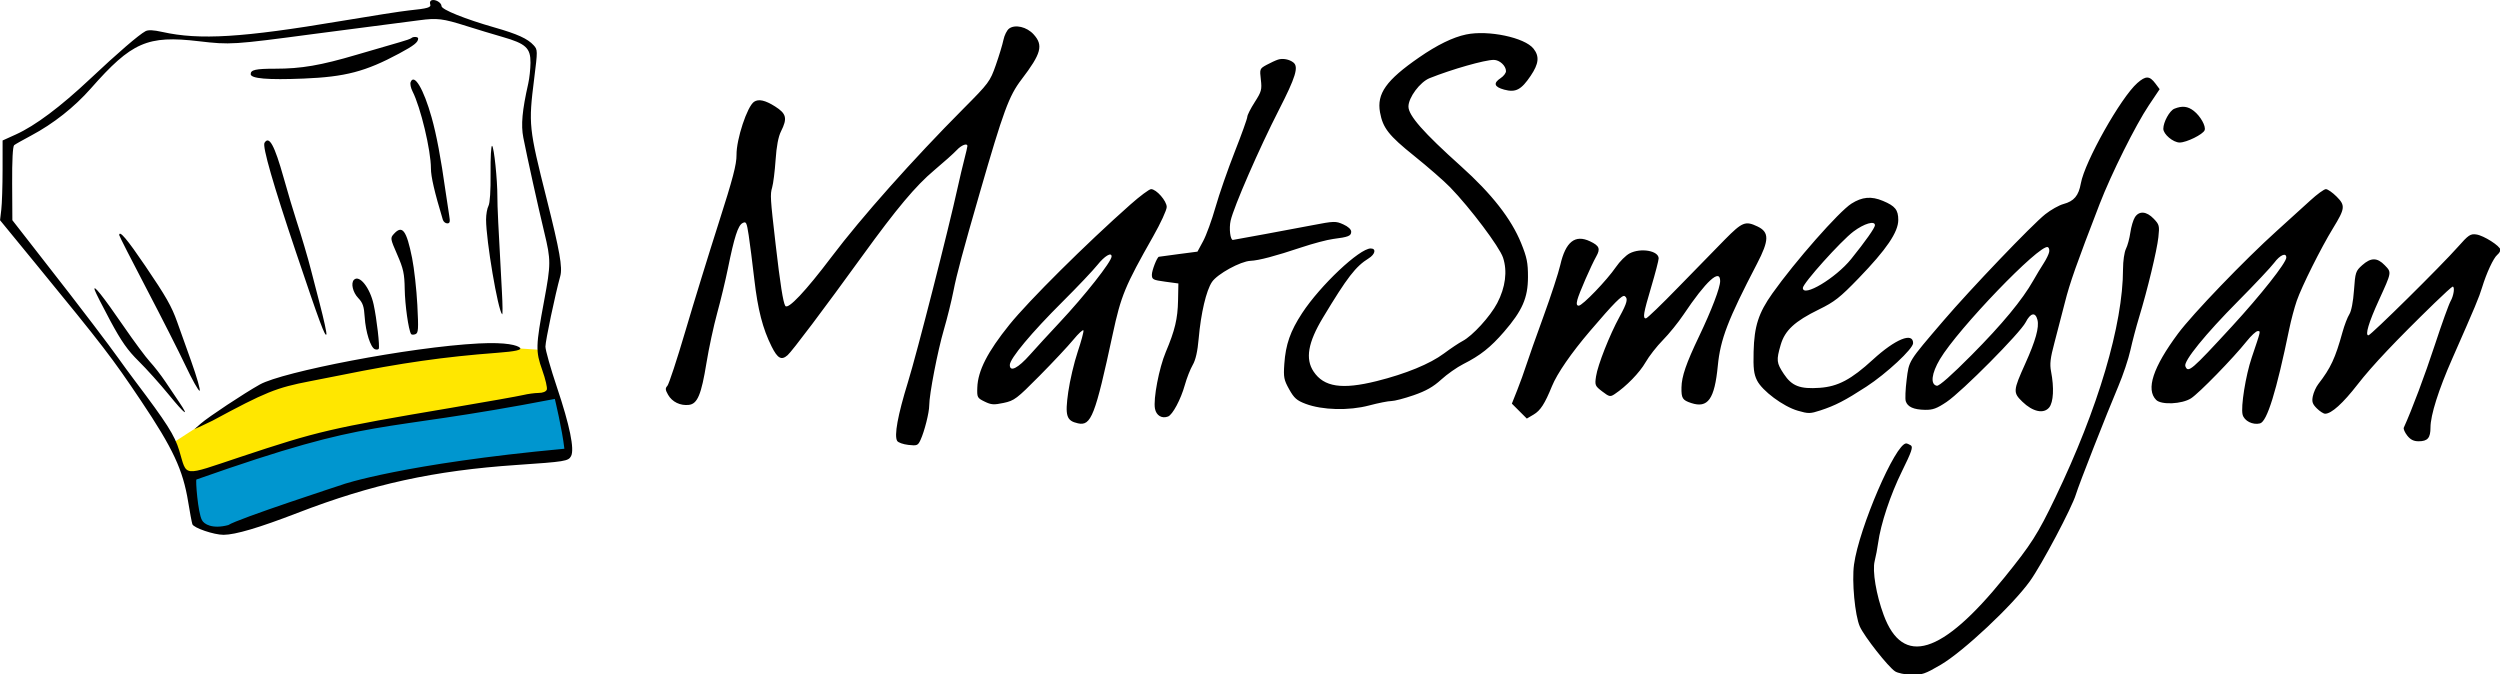
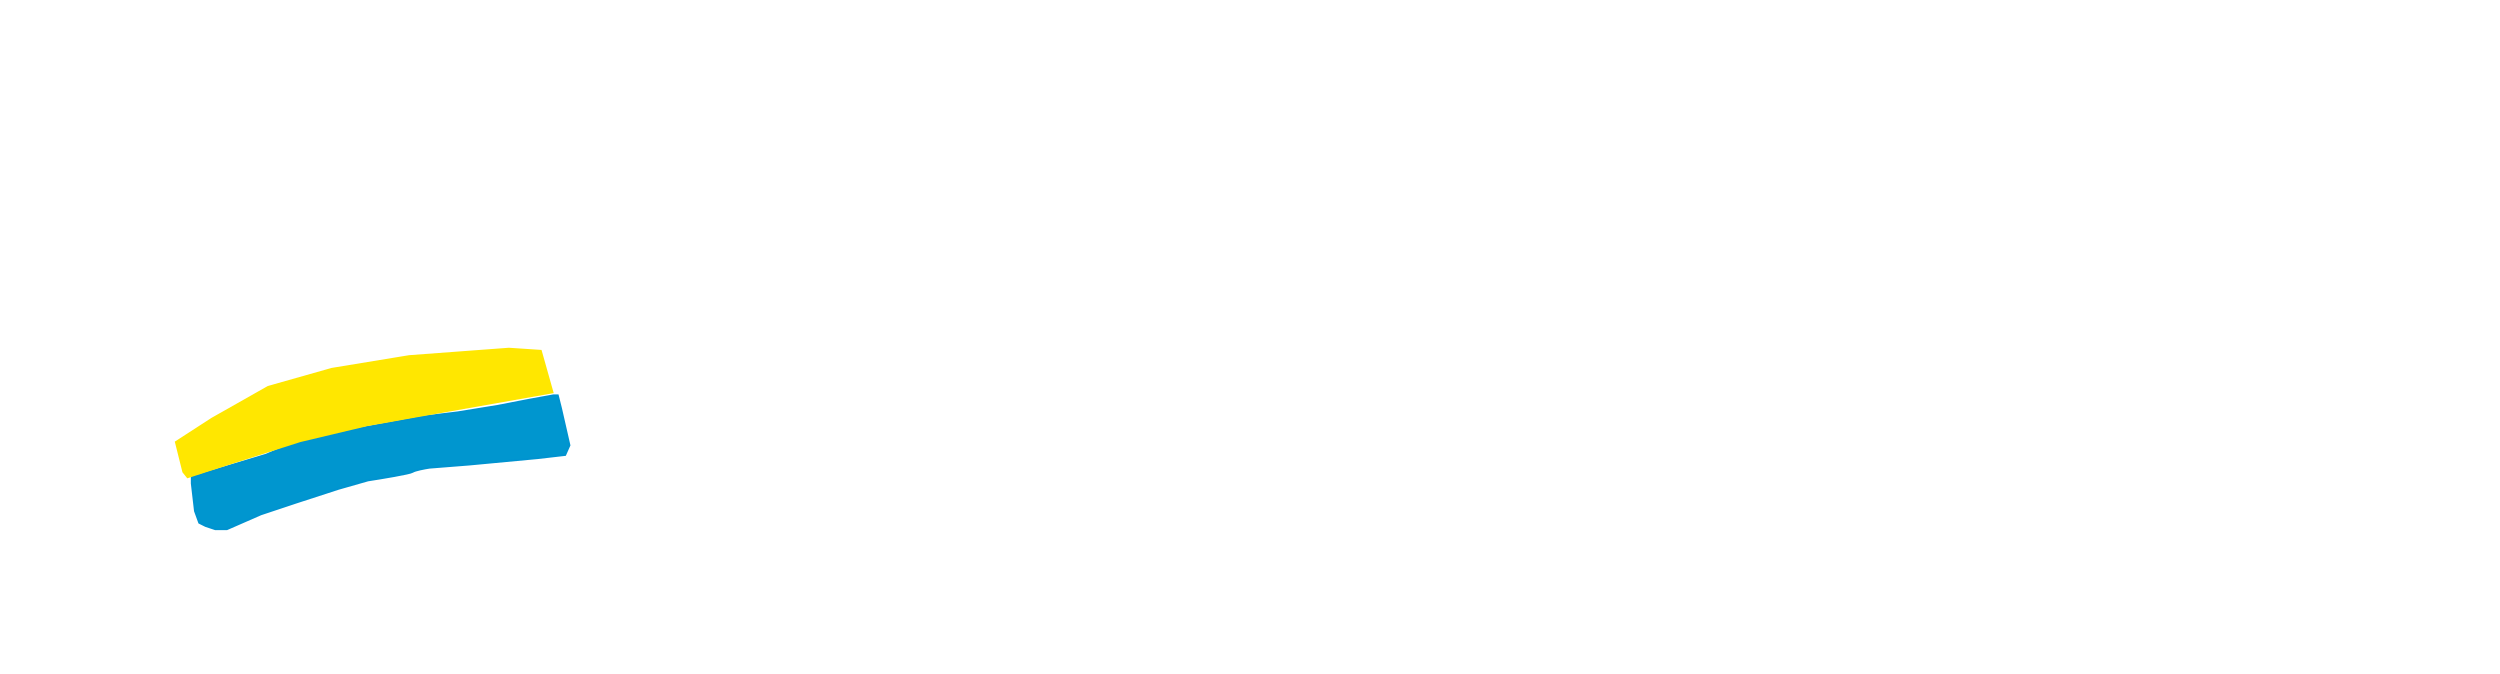
<svg xmlns="http://www.w3.org/2000/svg" width="1179" height="318" viewBox="0 0 1179 318" fill="none">
  <g clip-path="url(#clip0_34_23)">
    <path d="M110.5 219L90.5 225V228L92 241L94 246.5L97 248L101.5 249.5H107L123 242.5L139.5 237L159.5 230.5L173.5 226.5C180 225.5 193.3 223.3 194.5 222.5C195.7 221.7 200.333 220.833 202.5 220.5L221.5 219L253.5 216L266.5 214.5L268.5 210L264.5 192.5L263 186.5H261L250 188.5L234.5 191.5L216 194.5L199.5 196.5L172.5 201.5L154.5 205C150 206.333 140.7 209 139.5 209C138.3 209 129.667 212.667 125.5 214.5L110.5 219Z" fill="#0096CF" stroke="#0093D0" />
-     <path d="M240 164.5L255 165.5L260.5 185L230 191.5L201 195.5L173 200.5L141.5 208L107 219L88.5 225L86.5 222.5L83 208.5L100 197.5L126.5 182.5L156.5 174L193 168L240 164.5Z" fill="#FFE700" stroke="#FFE700" />
-     <path fill-rule="evenodd" clip-rule="evenodd" d="M203.531 0.127C202.875 0.363 202.578 1.183 202.872 1.949C203.474 3.518 201.839 3.999 192.725 4.936C189.425 5.276 175.025 7.522 160.725 9.928C114.283 17.743 94.129 18.977 76.587 15.076C72.305 14.125 69.887 14.018 68.587 14.724C65.382 16.466 55.507 24.977 42.556 37.158C28.459 50.418 16.654 59.255 7.475 63.417L1.225 66.252L1.216 80.054C1.212 87.645 0.94 96.105 0.612 98.853L0.016 103.849L17.212 124.833C48.671 163.222 52.851 168.666 66.493 189.002C81.62 211.553 86.296 221.583 88.753 236.75C89.532 241.556 90.414 246.261 90.714 247.204C91.269 248.951 100.979 252.253 105.46 252.219C111.07 252.176 122.187 248.884 140.243 241.918C175.514 228.31 204.746 221.913 243.725 219.273C266.441 217.734 268.041 217.475 269.3 215.125C271.016 211.92 268.719 200.69 262.651 182.624C259.667 173.74 257.225 165.116 257.225 163.46C257.225 160.711 261.818 138.896 264.227 130.203C265.351 126.147 263.973 118.332 257.819 93.856C249.356 60.196 249.205 58.748 251.908 37.199C253.593 23.773 253.588 23.469 251.675 21.355C248.86 18.244 244.004 16.034 233.225 12.958C219.399 9.011 208.225 4.51 208.225 2.887C208.225 1.257 205.252 -0.491 203.531 0.127ZM220.023 12.288C224.809 13.805 232.474 16.123 237.055 17.439C248 20.583 250.239 22.657 250.181 29.607C250.157 32.519 249.681 36.925 249.122 39.398C246.252 52.097 245.63 58.919 246.797 64.9C248.551 73.892 253.82 97.702 256.686 109.587C259.836 122.653 259.832 124.523 256.613 141.82C252.625 163.248 252.561 165.618 255.738 174.56C257.237 178.777 258.198 182.916 257.875 183.757C257.516 184.692 256.013 185.296 254.006 185.311C252.202 185.324 248.925 185.767 246.725 186.295C244.525 186.824 229.225 189.541 212.725 192.333C155.621 201.996 150.003 203.305 113.36 215.495C85.406 224.793 88.363 225.108 84.514 212.428C82.336 205.254 78.696 199.537 63.489 179.404C61.159 176.32 57.784 171.713 55.989 169.168C54.194 166.623 48.832 159.429 44.074 153.18C35.731 142.225 32.649 138.243 14.277 114.683L5.83 103.849L5.733 86.564C5.672 75.629 6.02 68.975 6.681 68.454C7.255 68 10.875 65.954 14.725 63.909C25.136 58.375 35.075 50.531 42.821 41.736C62.124 19.819 69.498 16.588 93.725 19.44C108.525 21.183 109.889 21.096 148.225 15.988C154 15.219 165.925 13.667 174.725 12.54C183.525 11.413 193.875 10.069 197.725 9.554C206.209 8.419 208.833 8.74 220.023 12.288ZM193.995 17.977C193.685 18.287 191.248 19.145 188.578 19.884C185.909 20.624 176.781 23.281 168.295 25.789C151.147 30.856 142.127 32.403 129.734 32.403C120.599 32.403 118.225 32.928 118.225 34.947C118.225 37.066 126.208 37.741 143.169 37.055C162.814 36.262 172.379 33.756 188.223 25.251C195.26 21.474 197.173 19.965 197.21 18.164C197.228 17.29 194.822 17.152 193.995 17.977ZM193.653 38.725C193.338 39.545 193.733 41.494 194.531 43.055C198.364 50.551 203.225 70.897 203.225 79.439C203.225 83.323 204.914 90.6 208.833 103.599C209.123 104.561 210.063 105.348 210.923 105.348C212.178 105.348 212.359 104.608 211.841 101.6C211.486 99.54 210.721 94.481 210.142 90.359C207.919 74.532 205.853 63.566 203.555 55.386C199.781 41.95 195.306 34.421 193.653 38.725ZM124.74 67.352C123.676 69.072 128.846 87.043 139.55 118.837C150.772 152.174 153.403 159.272 153.941 157.661C154.13 157.093 152.711 150.599 150.787 143.229C148.864 135.859 147.01 128.705 146.668 127.331C145.422 122.326 141.982 110.676 139.733 103.849C138.466 100.002 135.787 91.01 133.781 83.869C129.447 68.438 126.921 63.825 124.74 67.352ZM231.353 81.627C231.435 89.915 231.056 95.802 230.355 97.11C229.734 98.271 229.228 101.162 229.233 103.533C229.25 113.492 234.8 146.225 236.812 148.235C237.089 148.512 237.045 143.809 236.714 137.785C234.947 105.608 234.555 97.407 234.566 92.857C234.587 84.747 232.99 69.348 232.07 68.779C231.602 68.491 231.279 74.272 231.353 81.627ZM185.738 110.329C184 112.248 184.052 112.564 187.333 120.071C190.243 126.727 190.745 129.039 190.864 136.324C190.987 143.832 192.639 155.548 193.853 157.514C194.093 157.903 195.011 157.943 195.894 157.605C197.305 157.063 197.416 155.388 196.813 143.769C196.436 136.498 195.326 126.564 194.347 121.695C191.705 108.55 189.722 105.931 185.738 110.329ZM56.225 110.885C56.225 111.275 62.026 122.666 69.117 136.2C76.207 149.733 84.501 166.088 87.547 172.547C90.594 179.005 93.553 184.288 94.123 184.288C94.694 184.288 92.867 177.881 90.063 170.048C87.26 162.216 84.328 154.011 83.549 151.812C80.95 144.475 78.357 139.923 68.506 125.4C59.953 112.79 56.225 108.383 56.225 110.885ZM166.926 131.959C165.369 133.515 166.381 137.876 168.911 140.515C171.107 142.806 171.669 144.456 171.991 149.563C172.433 156.591 174.762 163.911 176.804 164.695C177.55 164.98 178.362 164.889 178.609 164.491C179.19 163.55 177.668 150.295 176.21 143.606C174.479 135.662 169.487 129.4 166.926 131.959ZM44.692 136.824C45.037 137.923 48.336 144.432 52.022 151.289C57.249 161.01 60.19 165.199 65.38 170.315C69.041 173.924 75.453 181.058 79.63 186.17C87.271 195.521 89.581 197.165 84.475 189.618C82.962 187.381 80.045 183.053 77.991 179.997C75.938 176.941 72.667 172.722 70.724 170.621C68.781 168.52 63.173 160.955 58.262 153.811C48.435 139.514 43.66 133.536 44.692 136.824ZM225.725 161.974C193.128 163.658 133.194 175.366 122.562 181.317C115.119 185.483 98.236 196.652 94.725 199.733L91.725 202.366L95.225 200.78C97.15 199.908 99.4 198.831 100.225 198.386C125.269 184.875 130.296 182.843 146.225 179.779C150.9 178.881 157.65 177.553 161.225 176.827C189.174 171.163 209.672 168.241 234.464 166.385C243.194 165.732 246.379 165.004 245.142 163.947C243.931 162.912 239.192 161.278 225.725 161.974ZM475.876 13.491C474.858 14.25 473.665 16.643 473.224 18.808C472.782 20.975 471.157 26.344 469.611 30.74C466.906 38.436 466.339 39.2 454.376 51.225C430.568 75.156 406.262 102.473 392.149 121.158C379.888 137.391 371.606 146.165 370.346 144.255C369.321 142.702 367.943 133.926 365.779 115.176C363.257 93.316 363.162 91.758 364.146 88.403C364.677 86.592 365.406 80.746 365.768 75.412C366.203 68.98 367.064 64.442 368.325 61.936C371.416 55.79 370.895 53.604 365.529 50.203C360.888 47.263 357.764 46.565 355.625 47.992C352.384 50.154 347.254 65.678 347.34 73.061C347.391 77.511 345.612 84.302 338.921 105.184C334.255 119.748 327.191 142.68 323.222 156.145C319.254 169.61 315.43 181.236 314.724 181.982C313.676 183.089 313.742 183.865 315.083 186.208C316.998 189.555 320.824 191.407 324.868 190.946C328.911 190.483 330.739 186.122 333.172 171.134C334.286 164.264 336.559 153.697 338.222 147.651C339.885 141.606 342.157 132.163 343.272 126.667C346.284 111.815 348.037 106.354 350.158 105.22C351.888 104.294 352.136 104.781 353.082 110.941C353.65 114.645 354.839 123.969 355.724 131.664C357.377 146.031 359.695 155.035 363.905 163.437C366.735 169.086 368.528 170.056 371.427 167.507C373.583 165.612 388.508 145.792 406.725 120.629C422.882 98.312 431.886 87.582 440.568 80.299C445.054 76.535 449.816 72.277 451.149 70.834C453.402 68.398 456.225 67.32 456.225 68.895C456.225 69.272 455.575 72.082 454.78 75.141C453.985 78.199 452.595 84.075 451.691 88.197C447.253 108.44 432.448 166.421 428.218 180.127C423.36 195.867 421.596 205.514 423.129 207.965C423.596 208.711 425.964 209.547 428.392 209.819C432.484 210.281 432.903 210.108 434.123 207.462C435.982 203.431 438.225 194.537 438.225 191.199C438.225 186.03 442.173 165.575 445.105 155.552C446.698 150.108 448.748 141.831 449.661 137.159C451.202 129.277 454.104 118.464 462.129 90.695C473.23 52.281 475.823 45.243 481.719 37.509C491.084 25.227 492.123 21.384 487.475 16.232C484.261 12.67 478.729 11.363 475.876 13.491ZM691.401 16.263C685.171 17.571 677.805 21.171 669.246 27.087C653.731 37.813 649.215 44.16 650.818 52.988C652.16 60.378 654.907 63.877 666.974 73.563C673.437 78.75 681.058 85.402 683.91 88.344C693.387 98.119 707.146 116.42 708.832 121.492C710.957 127.888 709.983 135.506 706.088 142.951C702.798 149.239 694.394 158.432 689.725 160.85C688.075 161.705 684.135 164.336 680.97 166.698C674.38 171.615 662.954 176.307 649.225 179.732C632.869 183.812 624.371 182.526 619.495 175.233C615.497 169.253 616.838 161.528 623.911 149.79C635.384 130.748 639.312 125.657 645.475 121.833C648.587 119.902 649.14 117.175 646.421 117.175C641.122 117.175 622.678 134.563 614.093 147.651C608.516 156.154 606.32 162.417 605.683 171.633C605.249 177.91 605.484 179.138 607.971 183.596C610.287 187.748 611.564 188.874 615.734 190.451C623.597 193.422 636.128 193.745 645.663 191.221C650.029 190.065 654.754 189.125 656.163 189.132C657.572 189.138 662.292 187.909 666.651 186.399C672.486 184.38 675.915 182.436 679.651 179.031C682.442 176.487 687.135 173.188 690.081 171.7C698.135 167.631 702.942 163.822 709.306 156.468C717.943 146.486 720.572 140.478 720.593 130.664C720.607 123.937 720.097 121.404 717.37 114.677C712.717 103.199 703.497 91.413 688.97 78.375C671.275 62.493 664.225 54.483 664.225 50.259C664.225 45.986 669.678 38.67 674.215 36.857C684.705 32.662 700.226 28.242 704.464 28.242C707.201 28.242 710.225 31.026 710.225 33.544C710.225 34.449 709.1 35.927 707.725 36.828C704.099 39.202 704.647 40.999 709.387 42.276C714.803 43.732 717.402 42.374 721.861 35.757C725.719 30.034 726.079 26.598 723.202 22.944C719.066 17.689 701.842 14.071 691.401 16.263ZM602.725 28.106C601.625 28.459 599.215 29.57 597.37 30.573C594.078 32.365 594.026 32.497 594.618 37.565C595.167 42.275 594.911 43.213 591.723 48.181C589.799 51.178 588.225 54.288 588.225 55.092C588.225 55.895 585.555 63.336 582.292 71.625C579.029 79.915 574.952 91.649 573.232 97.701C571.512 103.754 568.894 110.948 567.415 113.689L564.725 118.674L555.725 119.846C550.775 120.491 546.624 121.053 546.501 121.095C545.609 121.399 543.225 127.536 543.225 129.528C543.225 131.79 543.73 132.057 549.475 132.836L555.725 133.682L555.569 141.731C555.402 150.315 554.094 155.797 549.772 166.04C546.618 173.511 543.822 188.16 544.679 192.721C545.286 195.956 547.933 197.547 550.848 196.428C552.999 195.604 556.856 188.377 558.748 181.626C559.672 178.328 561.348 174.056 562.472 172.133C563.863 169.753 564.767 165.763 565.301 159.642C566.343 147.691 568.86 136.999 571.581 132.957C574.106 129.207 585.04 123.212 589.725 123.009C593.637 122.84 601.353 120.802 613.725 116.67C619.225 114.832 625.975 113.045 628.725 112.697C635.924 111.787 637.225 111.261 637.225 109.265C637.225 108.173 635.776 106.838 633.475 105.809C629.913 104.216 629.172 104.239 618.725 106.251C609.474 108.033 582.34 113.053 581.45 113.149C580.209 113.281 579.542 107.719 580.362 104.073C581.828 97.55 593.888 69.876 603.111 51.871C611.024 36.423 612.526 31.525 609.975 29.486C608.093 27.981 604.966 27.386 602.725 28.106ZM161.225 228.627C161.225 228.627 112.161 244.627 107.661 247.627C100.161 249.627 96.161 247.204 95.225 245.241C93.354 241.918 92.111 226.127 92.661 226.127C179.161 195.627 173.661 205.127 261.661 188.127C261.661 188.127 265.161 202.627 266.161 211.627C190.661 218.627 161.225 228.484 161.225 228.627ZM1007.97 39.153C1000.2 45.971 983.161 76.238 981.326 86.484C980.285 92.296 978.113 94.876 973.128 96.217C971.05 96.776 967.184 98.948 964.537 101.044C958.345 105.946 929.327 136.283 916.582 151.178C899.742 170.861 900.32 169.933 899.166 179.126C898.603 183.613 898.416 188.148 898.751 189.203C899.602 191.882 902.465 193.175 907.783 193.281C911.492 193.356 913.392 192.662 918.031 189.542C925.32 184.636 952.747 157.002 955.313 151.976C957.595 147.507 959.906 147.033 960.862 150.84C961.749 154.369 960.006 160.633 955.118 171.485C949.357 184.277 949.293 185.122 953.761 189.458C958.667 194.219 963.831 195.319 966.399 192.151C968.411 189.668 968.765 182.873 967.282 175.194C966.604 171.685 966.932 168.871 968.855 161.704C970.192 156.723 972.415 148.151 973.796 142.655C976.109 133.448 979.311 124.374 990.195 96.191C995.667 82.021 1007.14 59.006 1013.38 49.682L1018.49 42.058L1016.5 39.397C1013.74 35.702 1011.96 35.651 1007.97 39.153ZM1025.43 51.273C1023.19 52.169 1020.22 57.566 1020.22 60.73C1020.22 63.303 1024.87 67.213 1027.93 67.216C1031.15 67.219 1038.95 63.373 1039.7 61.413C1040.42 59.549 1037.75 54.781 1034.61 52.312C1031.78 50.087 1029.13 49.787 1025.43 51.273ZM533.116 96.44C512.255 114.896 485.149 141.82 476.025 153.147C465.695 165.972 461.175 174.822 460.896 182.773C460.732 187.414 460.879 187.696 464.341 189.388C467.465 190.915 468.688 191 473.341 190.008C478.364 188.938 479.497 188.082 490.225 177.249C496.55 170.863 503.726 163.204 506.171 160.229C508.616 157.254 510.768 155.275 510.953 155.829C511.138 156.384 509.912 160.945 508.229 165.966C506.546 170.987 504.547 179.486 503.787 184.855C502.19 196.141 502.906 198.445 508.387 199.648C514.57 201.005 516.465 196.142 524.748 157.644C528.677 139.387 530.497 134.984 543.853 111.436C547.358 105.257 550.225 99.039 550.225 97.62C550.225 94.77 545.339 89.196 542.842 89.196C541.996 89.196 537.62 92.455 533.116 96.44ZM1089.54 94.542C1086.34 97.482 1079.22 103.94 1073.72 108.893C1058.58 122.527 1034.01 148.078 1027.15 157.319C1015.33 173.25 1011.91 183.665 1016.86 188.614C1019.29 191.037 1028.96 190.596 1033.27 187.866C1037 185.498 1053.18 168.916 1059.57 160.891C1061.66 158.28 1063.97 156.145 1064.72 156.145C1066.19 156.145 1066.32 155.576 1061.91 168.636C1059.05 177.106 1056.69 191.862 1057.61 195.521C1058.36 198.502 1062.38 200.54 1065.81 199.68C1069.14 198.845 1073.52 184.695 1079.61 155.146C1080.45 151.024 1082.05 145.042 1083.15 141.854C1085.48 135.111 1094.59 116.877 1100.25 107.636C1105.98 98.288 1106.13 96.9 1101.93 92.7C1100 90.773 1097.73 89.196 1096.89 89.196C1096.04 89.196 1092.74 91.601 1089.54 94.542ZM873.136 96.032C867.279 99.744 846.562 123.274 835.856 138.376C829.316 147.599 827.306 153.831 827 165.828C826.799 173.711 827.113 176.365 828.602 179.378C831.039 184.311 840.964 191.696 847.841 193.694C852.836 195.144 853.66 195.133 858.49 193.555C865.534 191.252 870.151 188.867 880.18 182.347C889.651 176.19 902.225 164.483 902.225 161.822C902.225 156.475 893.808 159.928 883.247 169.609C873.023 178.98 866.806 182.279 858.216 182.894C848.898 183.559 845.048 182.083 841.28 176.399C837.779 171.118 837.649 169.924 839.775 162.615C841.756 155.807 846.398 151.514 857.803 145.943C865.169 142.345 867.715 140.344 876.529 131.225C889.681 117.618 895.225 109.464 895.225 103.726C895.225 98.973 893.749 97.142 887.971 94.73C882.491 92.441 878.208 92.818 873.136 96.032ZM1006.83 102.436C1006.03 103.673 1005.06 106.932 1004.67 109.68C1004.28 112.428 1003.35 115.891 1002.59 117.375C1001.84 118.867 1001.22 123.109 1001.22 126.867C1001.19 153.104 989.478 192.643 969.308 234.612C960.95 252.003 957.965 256.683 945.088 272.58C915.735 308.818 897.384 314.466 888.343 290.043C884.814 280.509 882.929 269.246 884.09 264.629C884.652 262.394 885.383 258.554 885.716 256.096C886.933 247.092 891.516 233.307 896.967 222.256C901.513 213.037 902.291 210.759 901.14 210.03C900.362 209.539 899.388 209.129 898.975 209.12C893.945 209.018 876.714 248.982 874.354 266.226C873.273 274.126 874.783 290.259 877.09 295.454C879.177 300.155 890.413 314.447 893.725 316.615C894.955 317.421 898.435 318.144 901.46 318.224C906.362 318.353 907.858 317.841 915.246 313.514C925.891 307.277 949.091 285.519 957.318 274.056C962.895 266.286 977.202 239.282 979.024 233.087C980.277 228.829 993.46 195.221 999.015 182.125C1001.23 176.904 1003.79 169.26 1004.7 165.138C1005.61 161.016 1007.45 154.047 1008.79 149.65C1012.75 136.649 1017.22 118.101 1017.89 111.887C1018.48 106.483 1018.33 105.903 1015.68 103.143C1012.3 99.615 1008.82 99.337 1006.83 102.436ZM813.439 112.979C809.196 117.267 799.314 127.384 791.479 135.462C783.643 143.54 776.781 150.15 776.229 150.15C774.621 150.15 775.012 147.823 778.725 135.298C780.65 128.803 782.225 122.759 782.225 121.866C782.225 118.227 773.758 116.766 768.522 119.501C766.761 120.421 763.863 123.31 762.083 125.919C757.859 132.114 746.277 144.154 744.542 144.154C743.563 144.154 743.378 143.391 743.877 141.406C744.635 138.388 750.338 125.301 752.827 120.87C754.838 117.29 754.249 115.89 749.855 113.806C742.797 110.459 738.337 114.009 735.834 124.965C734.993 128.649 731.436 139.533 727.931 149.15C724.426 158.768 720.769 169.11 719.806 172.133C718.842 175.156 716.915 180.492 715.524 183.992L712.994 190.354L716.52 193.878L720.047 197.402L723.252 195.509C726.472 193.608 728.514 190.45 731.899 182.137C734.342 176.138 741.001 166.483 749.825 156.145C761.112 142.922 765.06 138.938 766.186 139.634C767.907 140.696 767.394 142.778 763.788 149.366C759.093 157.943 753.501 172.112 752.698 177.464C752.066 181.672 752.203 182.007 755.627 184.616C758.947 187.147 759.391 187.241 761.472 185.861C766.935 182.235 773.269 175.718 776.031 170.882C777.678 167.998 781.359 163.278 784.213 160.394C787.066 157.51 791.436 152.114 793.923 148.403C804.571 132.522 811.225 126.423 811.225 132.544C811.225 135.693 807.207 146.223 801.251 158.685C795.192 171.362 793.076 177.514 792.985 182.718C792.895 187.836 793.44 188.706 797.595 190.076C805.447 192.665 808.599 188.237 810.121 172.48C811.328 159.972 814.871 150.751 828.601 124.38C834.406 113.23 834.448 109.464 828.798 106.784C823.105 104.085 821.668 104.664 813.439 112.979ZM884.225 106.225C884.225 107.435 879.728 113.817 872.983 122.18C865.741 131.159 850.225 140.437 850.225 135.789C850.225 133.637 868.174 113.631 874.092 109.189C879.122 105.412 884.225 103.92 884.225 106.225ZM1159.22 116.361C1151.35 125.277 1118.09 158.144 1116.94 158.144C1115.28 158.144 1117.08 152.068 1121.84 141.656C1128 128.157 1127.94 128.521 1124.67 125.111C1121.11 121.402 1118.13 121.389 1114.01 125.065C1110.94 127.806 1110.74 128.429 1110.14 136.872C1109.76 142.278 1108.9 146.741 1107.95 148.217C1107.09 149.555 1105.63 153.347 1104.72 156.645C1101.32 168.931 1099.17 173.55 1093.31 181.126C1092.25 182.5 1091.09 185.073 1090.73 186.844C1090.2 189.464 1090.55 190.534 1092.61 192.589C1094 193.978 1095.76 195.115 1096.53 195.115C1099.51 195.115 1104.92 190.225 1111.87 181.27C1118.7 172.477 1129.85 160.678 1148.14 142.905C1152.52 138.646 1156.36 135.161 1156.67 135.161C1157.78 135.161 1157.19 139.417 1155.71 142.002C1154.87 143.461 1151.53 152.748 1148.28 162.64C1143.54 177.077 1137.54 193.05 1133.63 201.678C1133.37 202.265 1134.1 203.952 1135.26 205.426C1136.77 207.344 1138.29 208.106 1140.6 208.106C1144.88 208.106 1146.22 206.549 1146.22 201.587C1146.22 195.816 1150.03 183.782 1156.49 169.135C1167.45 144.261 1169.1 140.322 1170.56 135.533C1172.63 128.736 1175.92 121.668 1177.71 120.182C1178.54 119.493 1179.21 118.422 1179.19 117.802C1179.13 116.042 1171.31 111.059 1167.84 110.573C1165.06 110.181 1164.14 110.797 1159.22 116.361ZM966.4 118.777C966.222 119.82 965.049 122.246 963.795 124.169C962.54 126.093 960.342 129.739 958.91 132.271C953.741 141.413 944.216 152.924 929.798 167.448C920.375 176.941 914.5 182.134 913.416 181.929C910.265 181.333 910.873 176.117 914.876 169.387C923.411 155.041 961.793 115.142 965.725 116.529C966.275 116.724 966.579 117.735 966.4 118.777ZM524.225 120.94C524.225 123.363 511.595 139.394 499.631 152.156C494.733 157.381 488.475 164.195 485.725 167.299C480.075 173.674 476.225 175.628 476.225 172.122C476.225 169.119 486.452 156.863 501.228 142.156C508.13 135.286 515.483 127.53 517.568 124.919C520.918 120.724 524.225 118.747 524.225 120.94ZM1078.22 121.462C1078.22 123.894 1066.22 139.092 1052.64 153.861C1033.34 174.839 1031.9 176.064 1030.6 172.678C1029.7 170.327 1040.07 157.552 1055.47 142.033C1063.31 134.132 1070.98 125.981 1072.52 123.92C1075.27 120.222 1078.22 118.951 1078.22 121.462Z" fill="black" />
+     <path d="M240 164.5L255 165.5L260.5 185L201 195.5L173 200.5L141.5 208L107 219L88.5 225L86.5 222.5L83 208.5L100 197.5L126.5 182.5L156.5 174L193 168L240 164.5Z" fill="#FFE700" stroke="#FFE700" />
  </g>
  <defs>
    <clipPath id="clip0_34_23">
      <rect width="1179" height="318" fill="white" />
    </clipPath>
  </defs>
</svg>